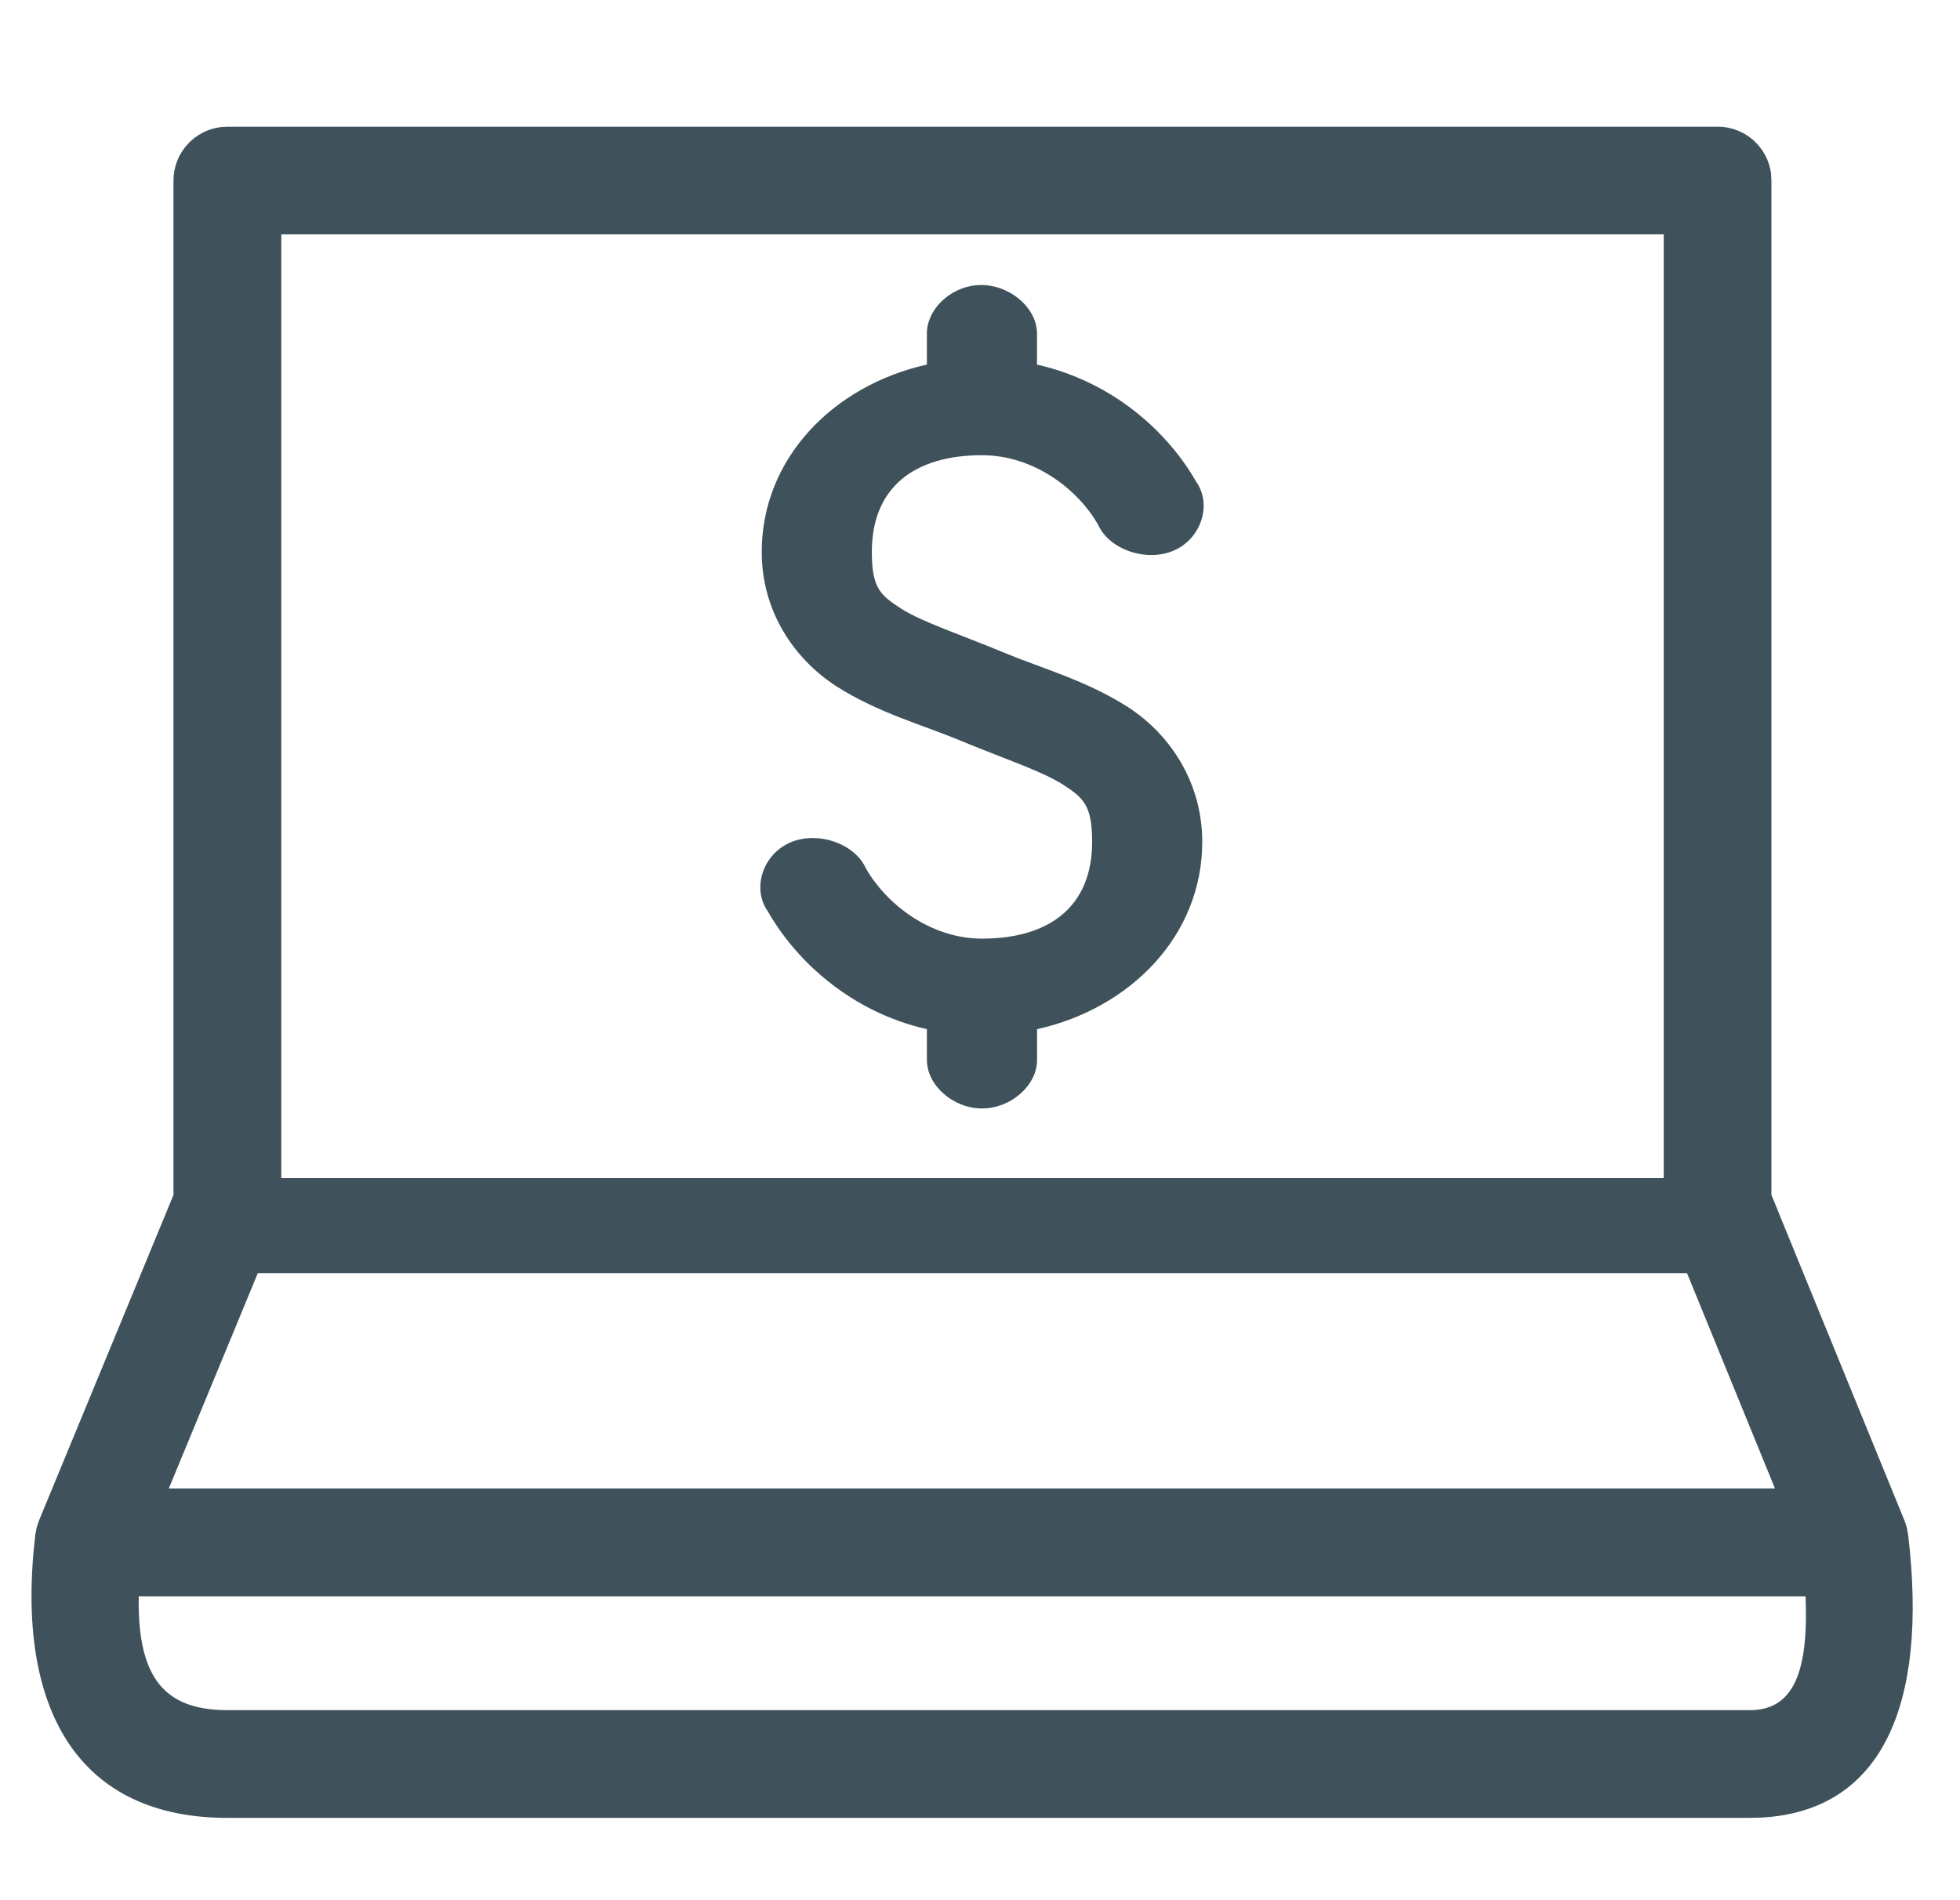
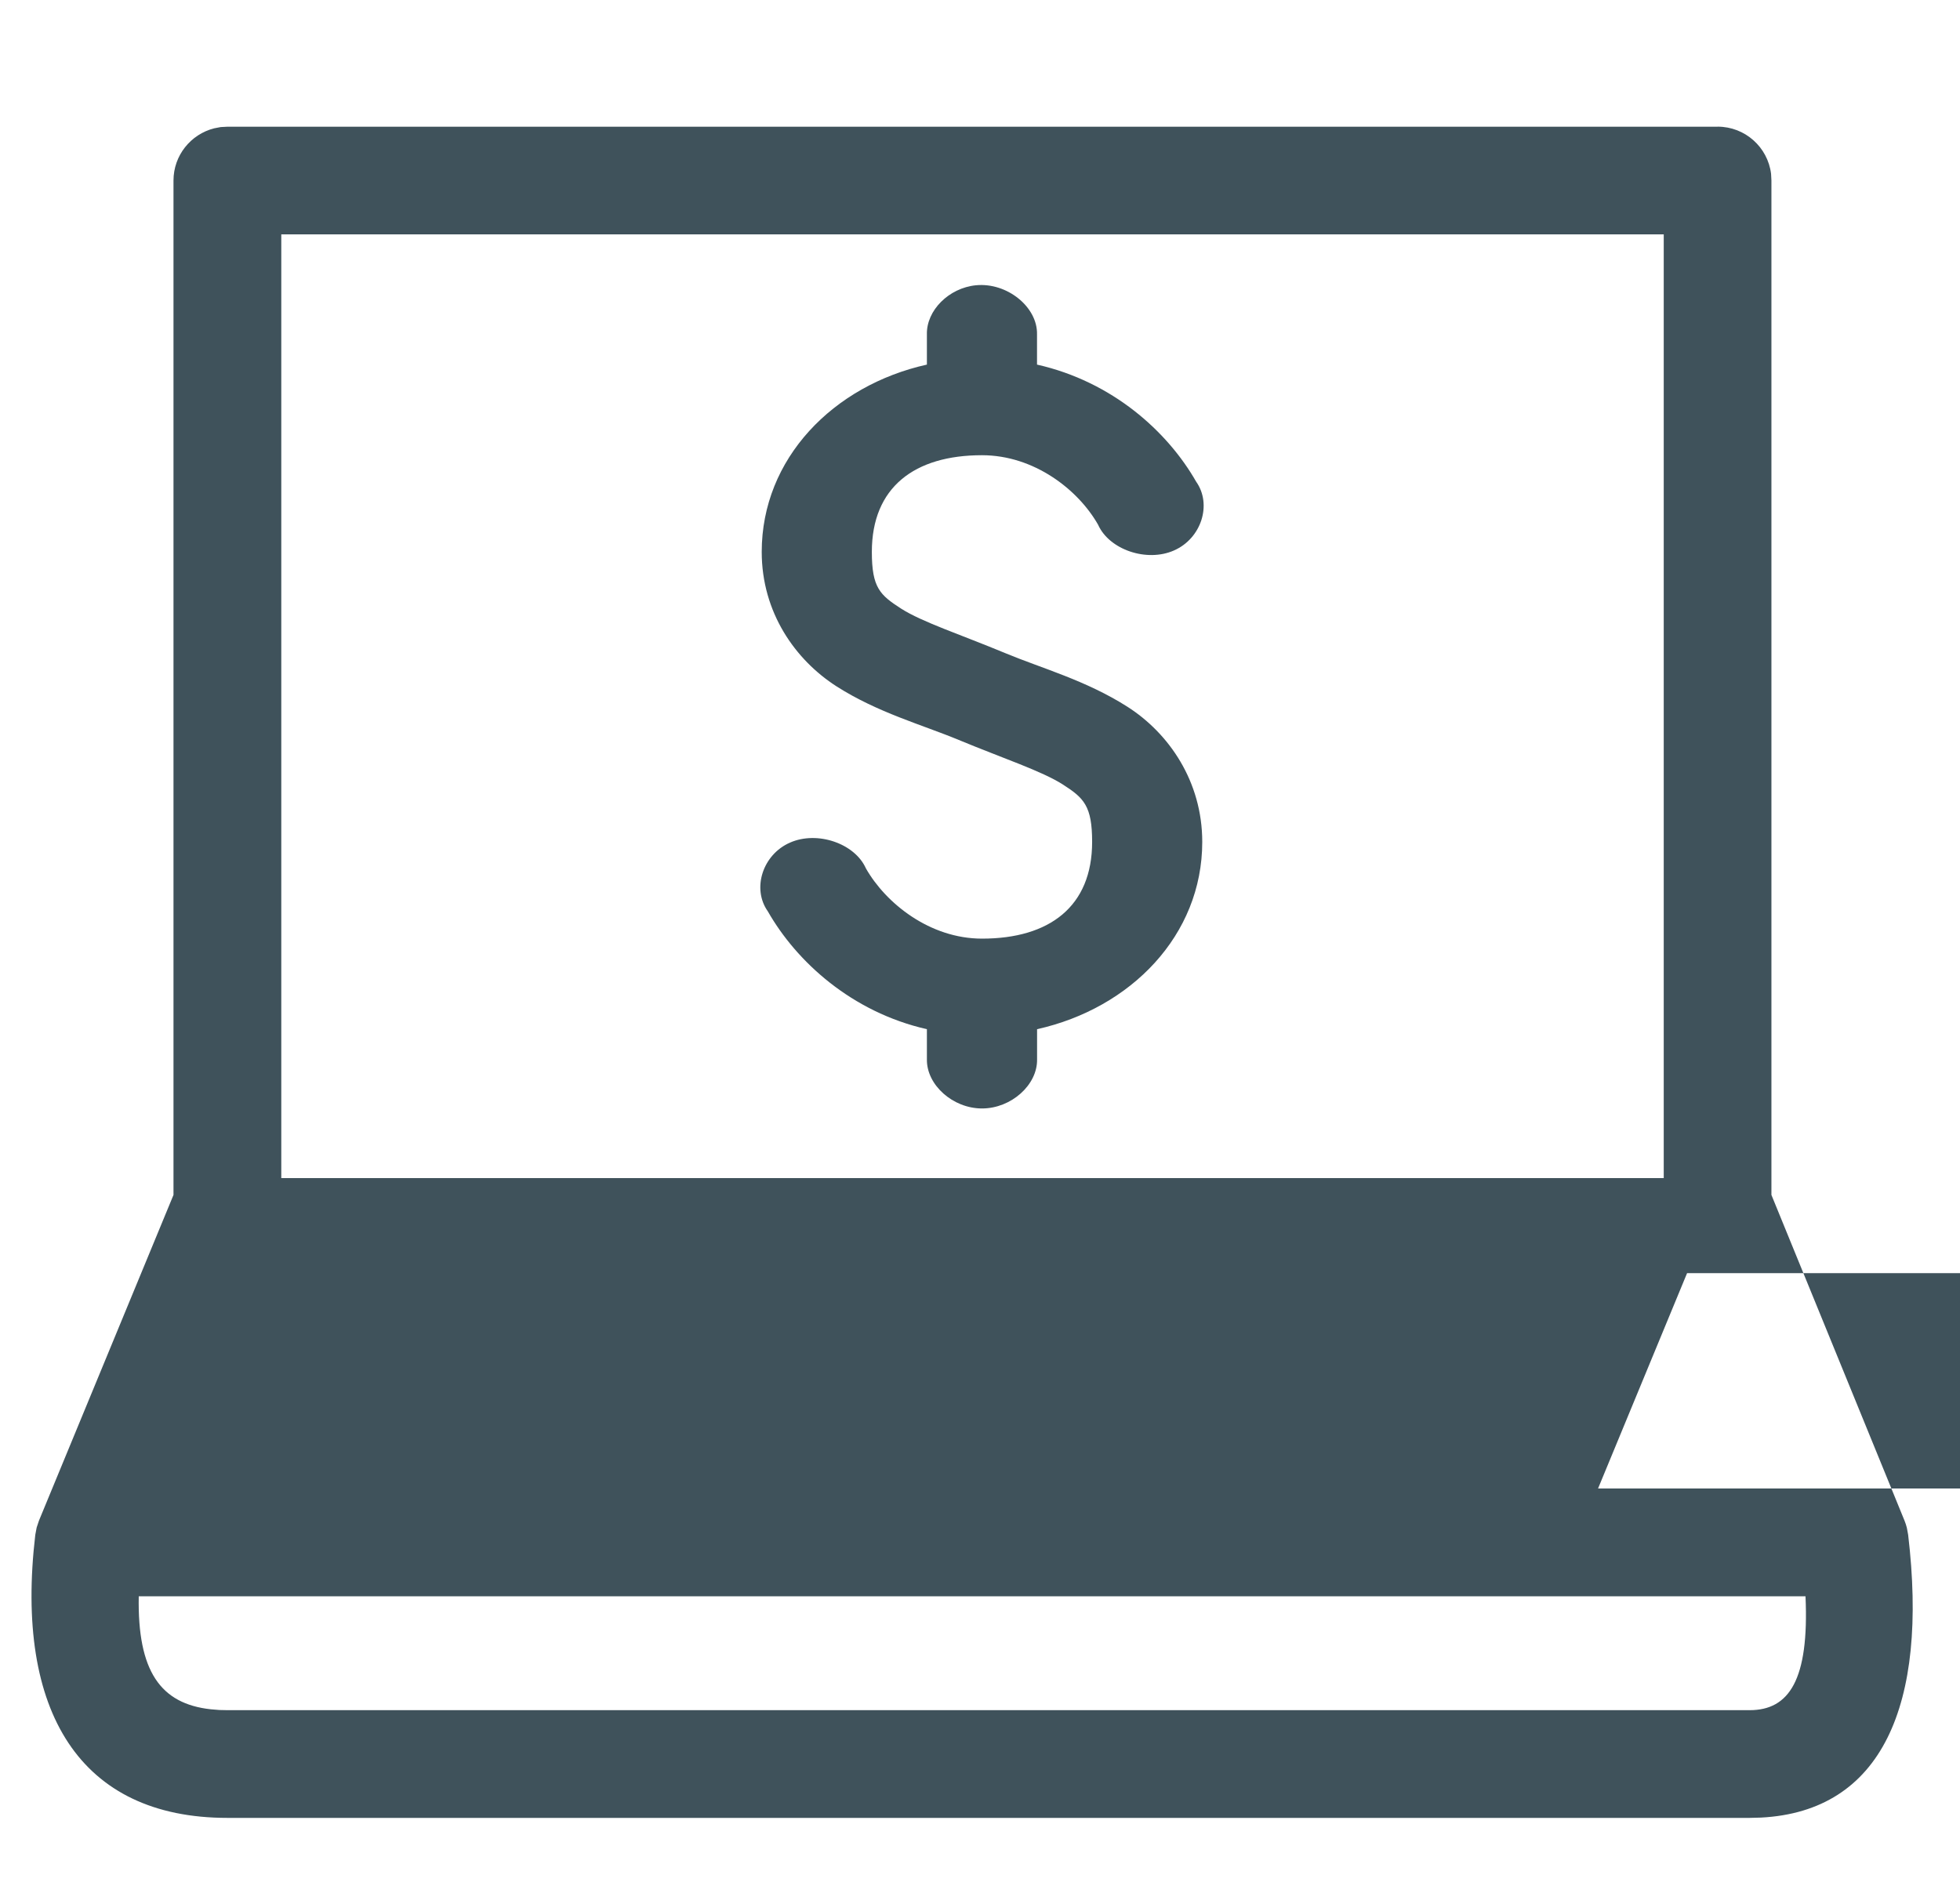
<svg xmlns="http://www.w3.org/2000/svg" version="1.1" width="33" height="32" viewBox="0 0 33 32" fill="#3f525b">
  <title>online-payment</title>
-   <path fill="#3f525b" d="M28.919 2.133c0.463 0 0.844 0.346 0.9 0.793l0.006 0.114v17.083l2.242 5.488 0.021 0.058 0.017 0.059 0.022 0.119c0.341 2.877-0.448 4.657-2.478 4.762l-0.193 0.005h-25.627c-2.477 0-3.586-1.781-3.235-4.766l0.023-0.123 0.039-0.117 2.265-5.485v-17.083c0-0.423 0.291-0.779 0.685-0.879l0.109-0.021 0.114-0.006h25.088zM30.4 26.882h-28.064c-0.023 1.264 0.367 1.81 1.212 1.903l0.145 0.012 0.138 0.003h25.627c0.665 0 1.004-0.509 0.941-1.918zM28.405 21.44h-24.064l-1.499 3.627h27.043l-1.481-3.627zM28.013 3.947h-23.277v15.893h23.276v-15.893zM16.432 4.804c0.523-0.051 1.039 0.366 1.028 0.827v0.509c1.269 0.286 2.197 1.127 2.679 1.971 0.272 0.384 0.087 0.958-0.373 1.159-0.459 0.203-1.091-0.013-1.278-0.434-0.335-0.589-1.075-1.17-1.955-1.17-1.135 0-1.854 0.539-1.854 1.628 0 0.605 0.138 0.726 0.492 0.955 0.355 0.227 1.007 0.439 1.754 0.75 0.615 0.256 1.361 0.459 2.057 0.903s1.26 1.255 1.26 2.276c0 1.574-1.205 2.803-2.781 3.154v0.509c0.007 0.43-0.436 0.826-0.927 0.826s-0.934-0.396-0.928-0.826v-0.509c-1.268-0.288-2.197-1.139-2.678-1.984-0.272-0.383-0.087-0.957 0.373-1.158 0.459-0.203 1.091 0.013 1.278 0.434 0.335 0.588 1.075 1.183 1.955 1.183 1.135 0 1.854-0.54 1.854-1.629 0-0.604-0.138-0.739-0.492-0.966-0.355-0.227-1.007-0.441-1.754-0.751-0.615-0.256-1.361-0.458-2.057-0.902-0.695-0.446-1.26-1.244-1.26-2.265 0-1.573 1.205-2.803 2.781-3.154v-0.509c-0.010-0.402 0.369-0.782 0.826-0.827z" />
+   <path fill="#3f525b" d="M28.919 2.133c0.463 0 0.844 0.346 0.9 0.793l0.006 0.114v17.083l2.242 5.488 0.021 0.058 0.017 0.059 0.022 0.119c0.341 2.877-0.448 4.657-2.478 4.762l-0.193 0.005h-25.627c-2.477 0-3.586-1.781-3.235-4.766l0.023-0.123 0.039-0.117 2.265-5.485v-17.083c0-0.423 0.291-0.779 0.685-0.879l0.109-0.021 0.114-0.006h25.088zM30.4 26.882h-28.064c-0.023 1.264 0.367 1.81 1.212 1.903l0.145 0.012 0.138 0.003h25.627c0.665 0 1.004-0.509 0.941-1.918zM28.405 21.44l-1.499 3.627h27.043l-1.481-3.627zM28.013 3.947h-23.277v15.893h23.276v-15.893zM16.432 4.804c0.523-0.051 1.039 0.366 1.028 0.827v0.509c1.269 0.286 2.197 1.127 2.679 1.971 0.272 0.384 0.087 0.958-0.373 1.159-0.459 0.203-1.091-0.013-1.278-0.434-0.335-0.589-1.075-1.17-1.955-1.17-1.135 0-1.854 0.539-1.854 1.628 0 0.605 0.138 0.726 0.492 0.955 0.355 0.227 1.007 0.439 1.754 0.75 0.615 0.256 1.361 0.459 2.057 0.903s1.26 1.255 1.26 2.276c0 1.574-1.205 2.803-2.781 3.154v0.509c0.007 0.43-0.436 0.826-0.927 0.826s-0.934-0.396-0.928-0.826v-0.509c-1.268-0.288-2.197-1.139-2.678-1.984-0.272-0.383-0.087-0.957 0.373-1.158 0.459-0.203 1.091 0.013 1.278 0.434 0.335 0.588 1.075 1.183 1.955 1.183 1.135 0 1.854-0.54 1.854-1.629 0-0.604-0.138-0.739-0.492-0.966-0.355-0.227-1.007-0.441-1.754-0.751-0.615-0.256-1.361-0.458-2.057-0.902-0.695-0.446-1.26-1.244-1.26-2.265 0-1.573 1.205-2.803 2.781-3.154v-0.509c-0.010-0.402 0.369-0.782 0.826-0.827z" />
</svg>